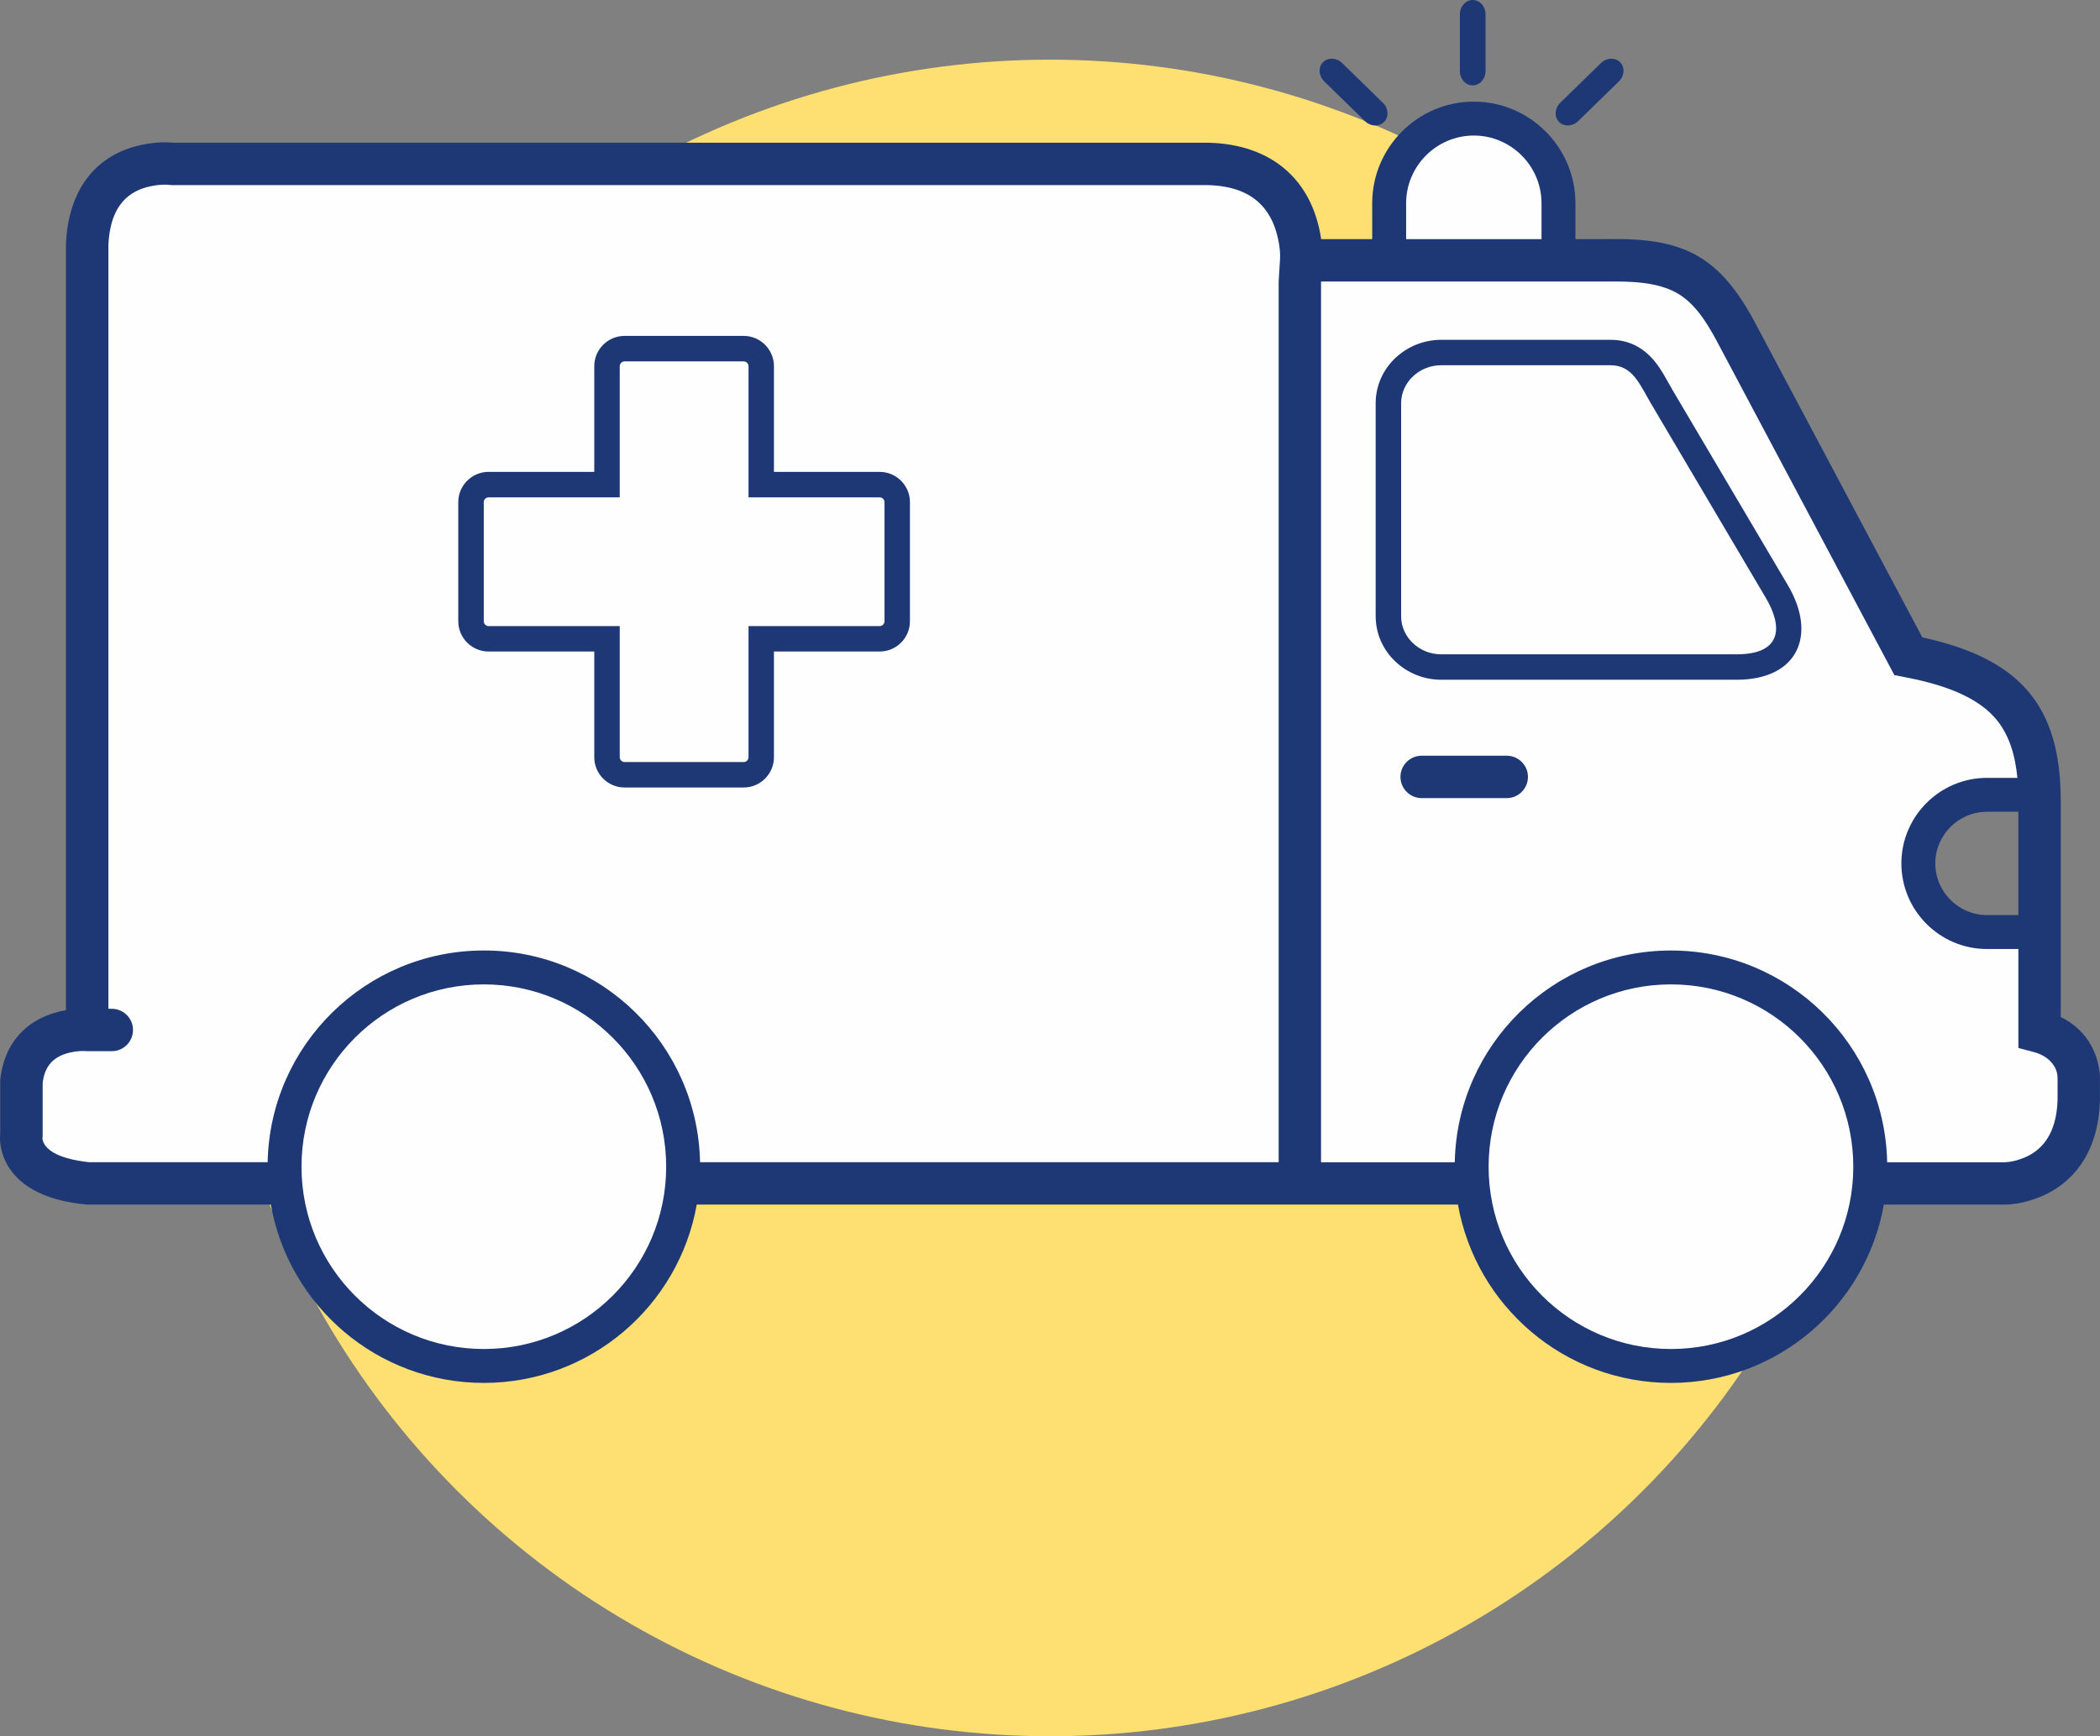
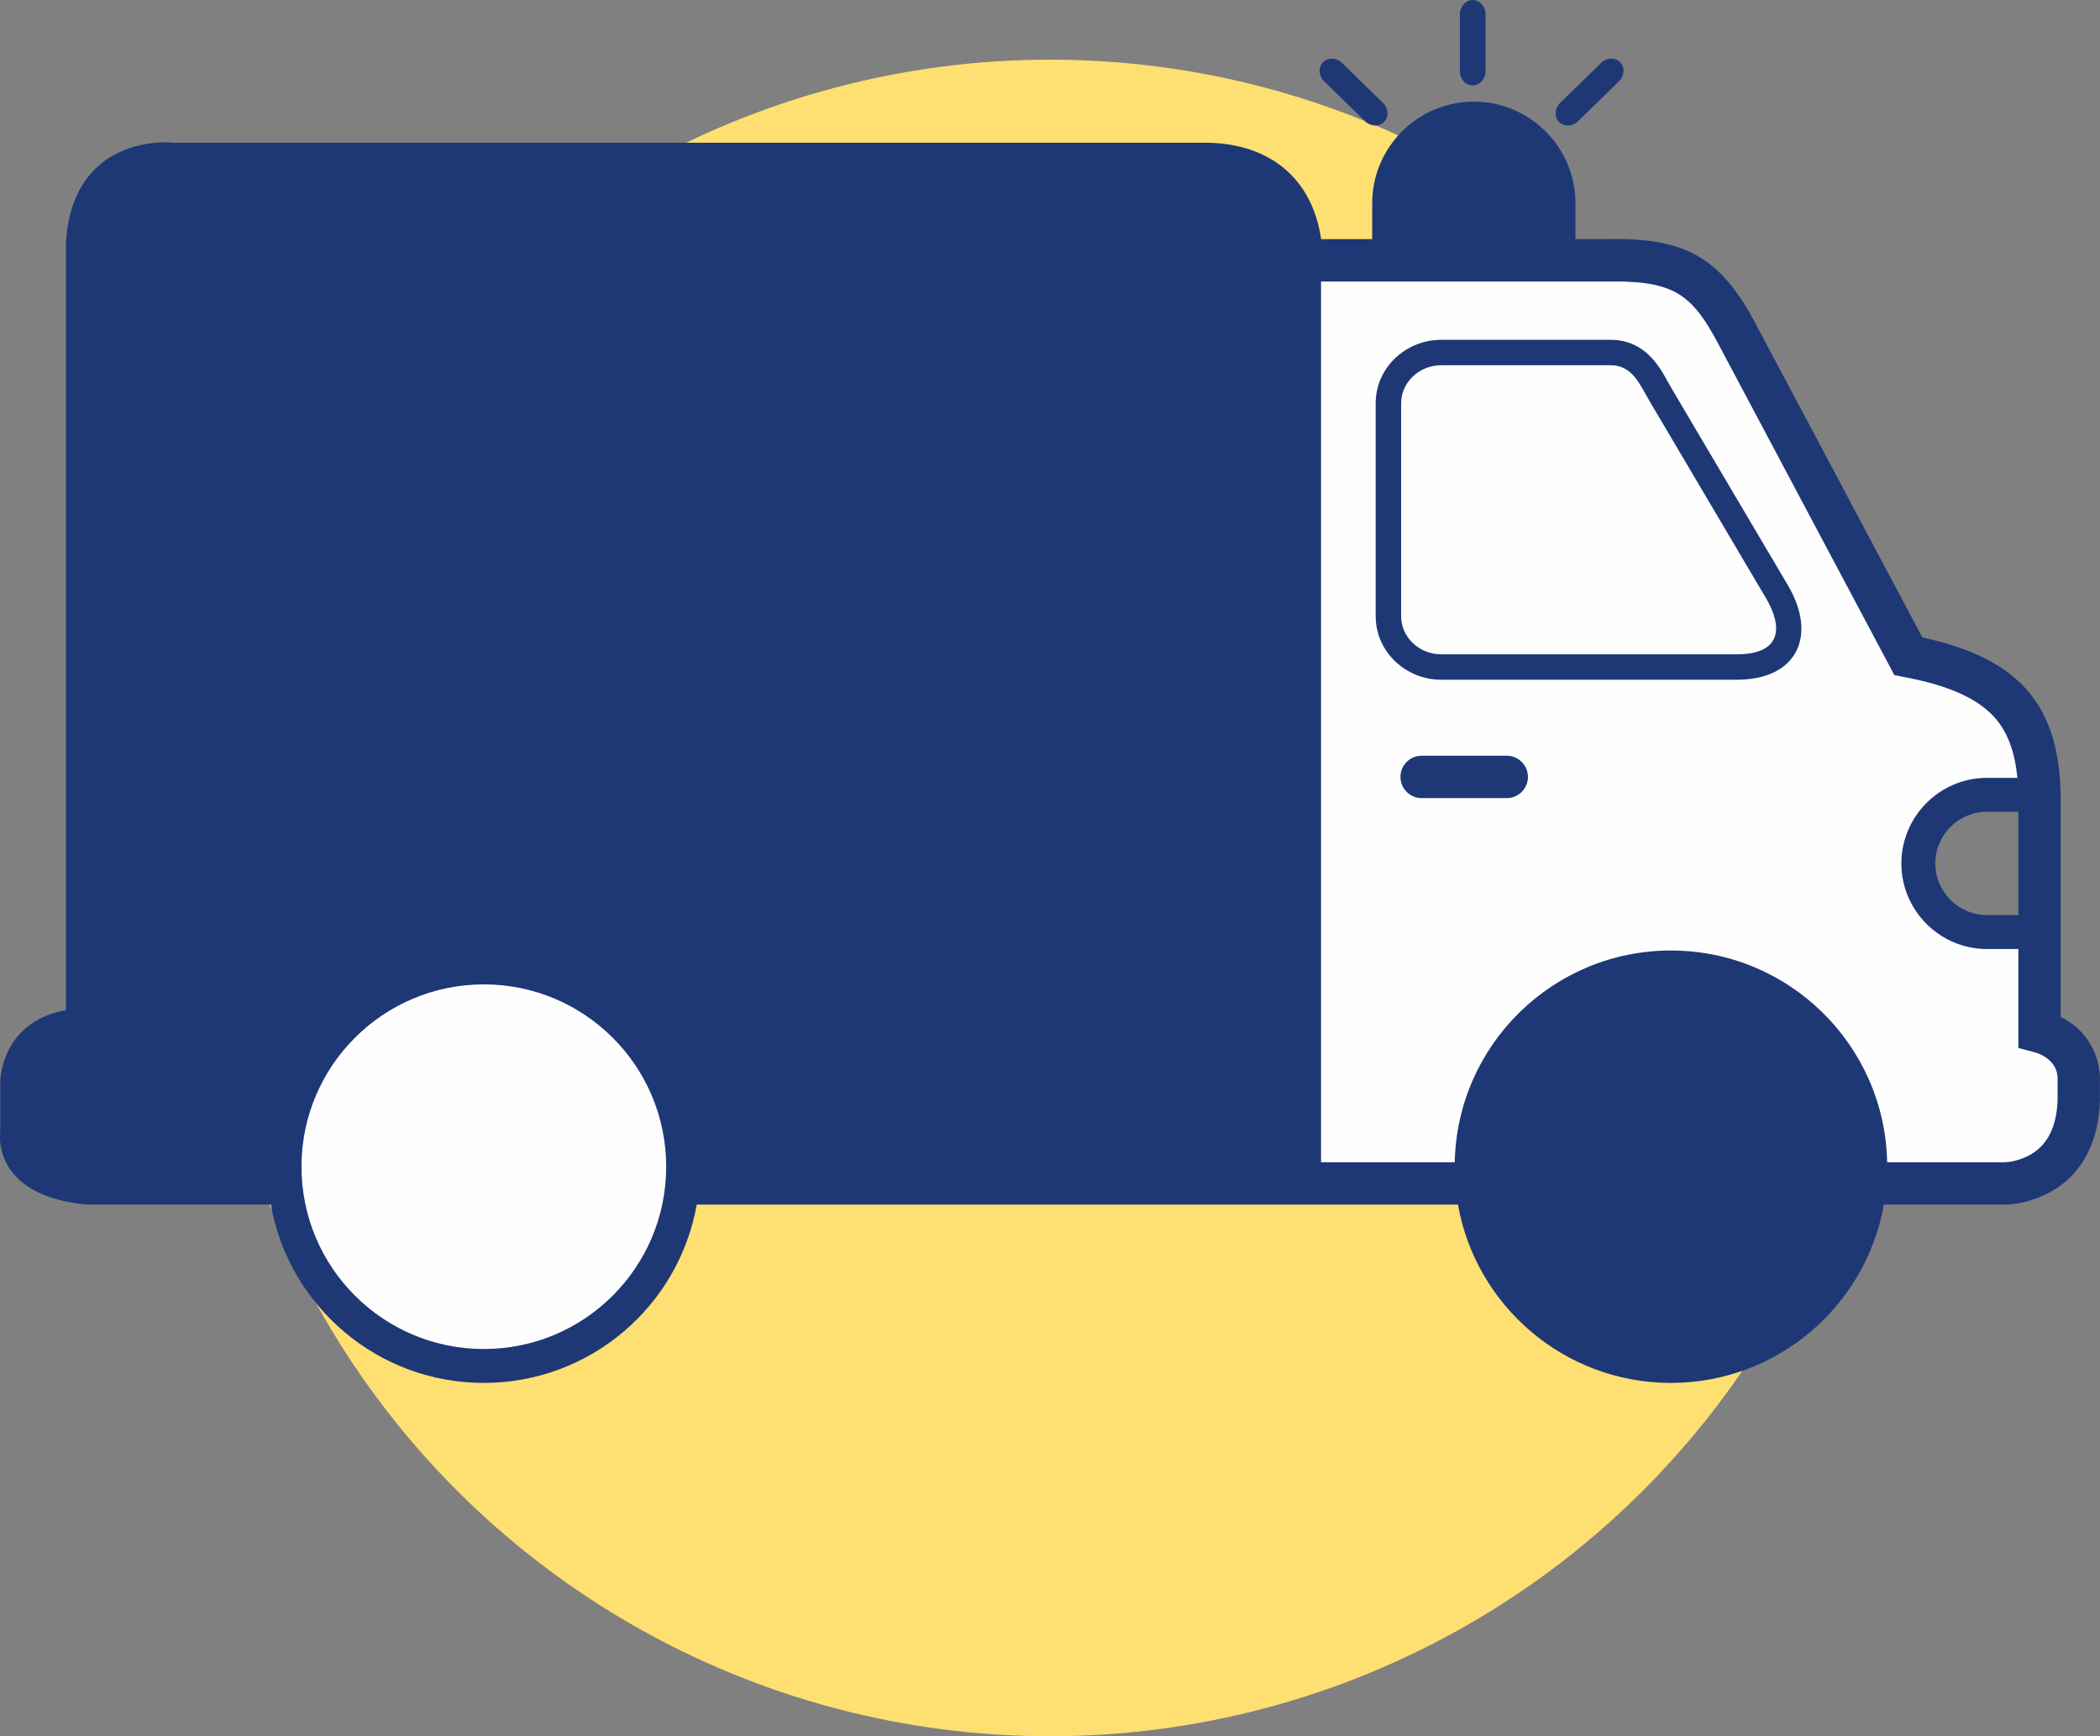
<svg xmlns="http://www.w3.org/2000/svg" xml:space="preserve" width="26.011in" height="21.509in" version="1.1" style="shape-rendering:geometricPrecision; text-rendering:geometricPrecision; image-rendering:optimizeQuality; fill-rule:evenodd; clip-rule:evenodd" viewBox="0 0 884.5 731.41">
  <rect x="0" y="0" width="884.5" height="731.41" fill="#808080" stroke="none" />
  <defs>
    <style type="text/css">
   
    .fil2 {fill:#FEFEFE}
    .fil1 {fill:#1E3876}
    .fil0 {fill:#FEDF72}
   
  </style>
  </defs>
  <g id="Layer_x0020_1">
    <circle class="fil0" cx="442.25" cy="378.27" r="353.14" />
    <g id="_2094885507232">
      <path class="fil1" d="M676.83 100.74l-13.27 0 0 -15.13c0,-23.57 -19.23,-42.8 -42.8,-42.8 -23.57,0 -42.8,19.23 -42.8,42.8l0 15.13 -21.5 0c-3.78,-25.57 -21.47,-39.99 -47.42,-40.61l-0.11 -0 -435.73 0c-6.86,-0.72 -15.2,0.69 -21.41,3.31 -16.32,6.89 -23.23,22.06 -24,39.05l-0.01 0.2 0 322.84c-15.63,2.73 -25.88,13.05 -27.64,29.11l-0.05 0.48 0 22.29c-0.56,5.03 1.14,10.62 3.87,14.73 6.95,10.48 20.48,14.13 32.29,15.26l0.42 0.04 77.41 0c7.55,42.69 44.83,75.12 89.69,75.12 44.86,0 82.14,-32.43 89.69,-75.12l320.62 0c7.55,42.69 44.83,75.12 89.69,75.12 44.86,0 82.14,-32.43 89.69,-75.12l50.98 0c6.45,0 14.2,-2.43 19.7,-5.6 14.02,-8.08 19.87,-22.44 20.34,-38.12l0 -9.1c0.09,-3.96 -1.06,-8.59 -2.67,-12.12 -2.93,-6.44 -7.8,-11.12 -13.84,-14.09l0 -91.01c0,-40.21 -17.2,-59.97 -58.29,-68.88l-71.1 -133.78 -0.05 -0.08c-14.98,-27.47 -30.37,-34.56 -61.71,-33.93zm-12.14 -49.7l17.19 -16.77c2.36,-2.3 2.59,-5.91 0.51,-8.04 -2.08,-2.13 -5.69,-1.99 -8.05,0.31l-17.19 16.77c-2.36,2.3 -2.59,5.91 -0.51,8.04 2.08,2.13 5.69,1.99 8.05,-0.31zm-39 -21.05l0 -24.01c0,-3.29 -2.42,-5.98 -5.4,-5.98 -2.97,0 -5.4,2.69 -5.4,5.98l0 24.01c0,3.29 2.42,5.98 5.4,5.98 2.97,0 5.4,-2.69 5.4,-5.98zm-43.22 13.32l-17.19 -16.77c-2.36,-2.3 -5.97,-2.44 -8.05,-0.31 -2.08,2.13 -1.85,5.74 0.51,8.04l17.19 16.77c2.36,2.3 5.97,2.44 8.05,0.31 2.08,-2.13 1.85,-5.74 -0.51,-8.04zm232.66 320.41c0,-11.97 9.79,-21.76 21.76,-21.76l13.23 0 0 43.52 -13.23 0c-11.97,0 -21.76,-9.79 -21.76,-21.76z" />
-       <path class="fil2" d="M626.99 491.48c0,-42.41 34.38,-76.8 76.8,-76.8 42.41,0 76.8,34.38 76.8,76.8 0,42.41 -34.38,76.8 -76.8,76.8 -42.41,0 -76.8,-34.38 -76.8,-76.8z" />
-       <path class="fil2" d="M649.27 100.74l-57.02 0 0 -15.13c0,-15.68 12.83,-28.51 28.51,-28.51 15.68,0 28.51,12.83 28.51,28.51l0 15.13z" />
      <path class="fil2" d="M556.41 489.59l0 -370.99 120.6 0c9.49,-0.1 21.02,0.04 29.55,4.99 7.39,4.28 12.29,12.28 16.27,19.59l75.06 141.22 4.19 0.81c12.81,2.47 28.73,6.78 37.84,16.81 6.37,7.02 8.9,16.32 9.78,25.66l-12.81 0c-19.85,0 -36.05,16.19 -36.05,36.05 0,19.85 16.19,36.05 36.05,36.05l13.23 0 0 41.68 6.63 1.76c5.24,1.39 9.98,5.4 9.88,11.15l0 8.96c-0.29,9 -2.85,17.86 -10.93,22.78 -3.03,1.85 -7.68,3.42 -11.29,3.49l-49.56 0c-1.01,-49.43 -41.39,-89.19 -91.06,-89.19 -49.67,0 -90.06,39.76 -91.06,89.19l-56.31 0z" />
-       <path class="fil2" d="M203.79 400.4c-49.67,0 -90.06,39.76 -91.06,89.19l-75.17 0c-5.53,-0.56 -14.5,-2.18 -18.22,-6.67 -0.76,-0.91 -1.52,-2.38 -1.46,-3.63l0.09 -0.52 0 -22.64c0.74,-5.82 3.29,-9.88 8.95,-11.98 2.53,-0.94 6.36,-1.59 9.09,-1.36 0.24,0.02 0.48,0.03 0.72,0.03l10.36 0c4.92,0 8.93,-4.01 8.93,-8.93 0,-4.92 -4.01,-8.93 -8.93,-8.93l-1.43 0 0 -321.87c0.48,-9.77 3.46,-19.15 13.1,-23.21 3.5,-1.48 9.01,-2.45 12.84,-1.97l0.55 0.07 436.59 0c11.82,0.3 22.06,4.16 27.22,15.38 1.91,4.15 3.48,10.82 3.18,15.76l-0.58 9.47 0 370.99 -243.7 0c-1.01,-49.43 -41.39,-89.19 -91.06,-89.19z" />
      <path class="fil1" d="M325.98 263.75l-10.71 0 0 55.25c0,1.09 -0.93,2.02 -2.02,2.02l-50.2 0c-1.09,0 -2.02,-0.93 -2.02,-2.02l0 -55.25 -55.25 0c-1.09,0 -2.02,-0.93 -2.02,-2.02l0 -50.2c0,-1.09 0.93,-2.02 2.02,-2.02l55.25 0 0 -55.25c0,-1.09 0.93,-2.02 2.02,-2.02l50.2 0c1.09,0 2.02,0.93 2.02,2.02l0 55.25 55.25 0c1.09,0 2.02,0.93 2.02,2.02l0 50.2c0,1.09 -0.93,2.02 -2.02,2.02l-44.54 0zm0 10.71l44.54 0c7.01,0 12.74,-5.73 12.74,-12.74l0 -50.2c0,-7.01 -5.73,-12.74 -12.74,-12.74l-44.54 0 0 -44.54c0,-7.01 -5.73,-12.74 -12.74,-12.74l-50.2 0c-7.01,0 -12.74,5.73 -12.74,12.74l0 44.54 -44.54 0c-7.01,0 -12.74,5.73 -12.74,12.74l0 50.2c0,7.01 5.73,12.74 12.74,12.74l44.54 0 0 44.54c0,7.01 5.73,12.74 12.74,12.74l50.2 0c7.01,0 12.74,-5.73 12.74,-12.74l0 -44.54z" />
      <path class="fil1" d="M743.81 251.97c7.17,12.14 6.71,23.67 -12.39,23.67l-124.38 0c-9.29,0 -16.9,-7.21 -16.9,-16.03l0 -89.72c0,-8.82 7.6,-16.03 16.9,-16.03l71.38 0c9.29,0 12.35,8.33 16.9,16.03l48.49 82.08zm-164.38 7.64c0,15.06 12.75,26.74 27.61,26.74l124.38 0c25.84,0 34.02,-18.82 21.61,-39.83l-48.49 -82.08c-2.47,-4.19 -4.49,-8.44 -7.61,-12.24 -4.74,-5.79 -10.91,-9.05 -18.52,-9.05l-71.38 0c-14.87,0 -27.61,11.68 -27.61,26.75l0 89.72z" />
      <path class="fil1" d="M634.63 318.35l-35.84 0c-4.92,0 -8.93,4.01 -8.93,8.93 0,4.92 4.01,8.93 8.93,8.93l35.84 0c4.92,0 8.93,-4.01 8.93,-8.93 0,-4.92 -4.01,-8.93 -8.93,-8.93z" />
      <path class="fil2" d="M126.99 491.48c0,-42.41 34.38,-76.8 76.8,-76.8 42.41,0 76.8,34.38 76.8,76.8 0,42.41 -34.38,76.8 -76.8,76.8 -42.41,0 -76.8,-34.38 -76.8,-76.8z" />
    </g>
  </g>
</svg>